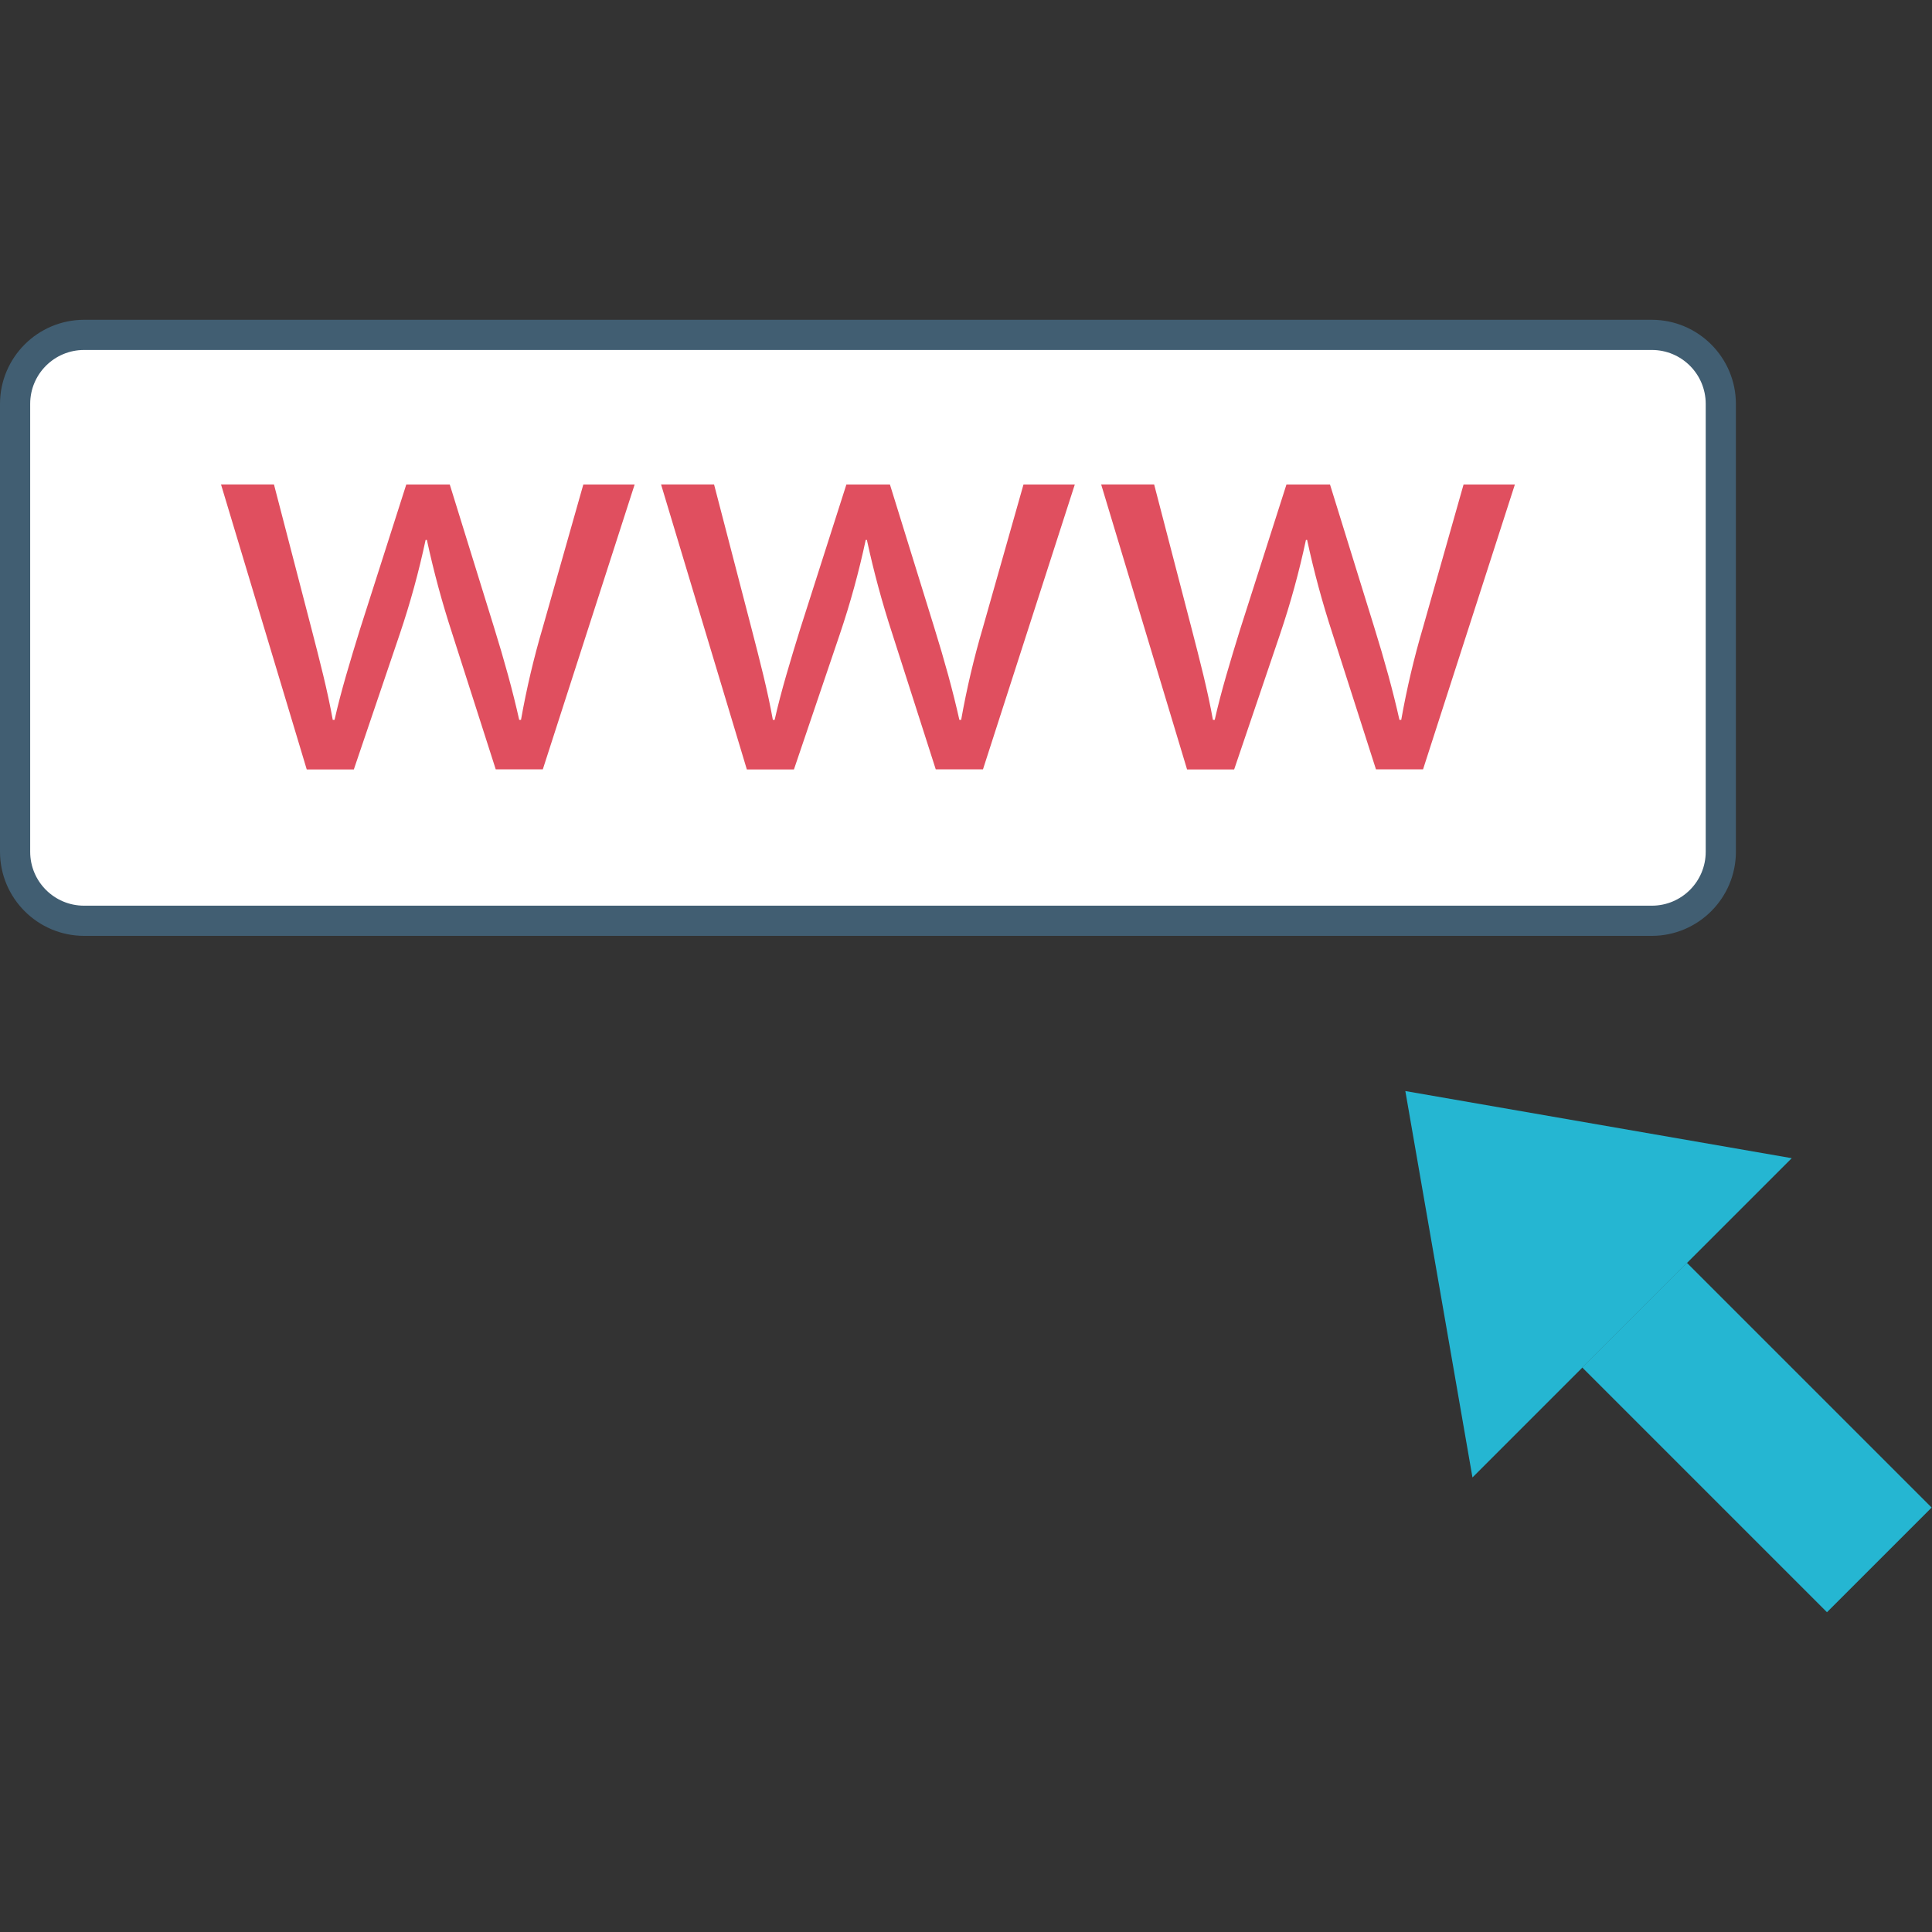
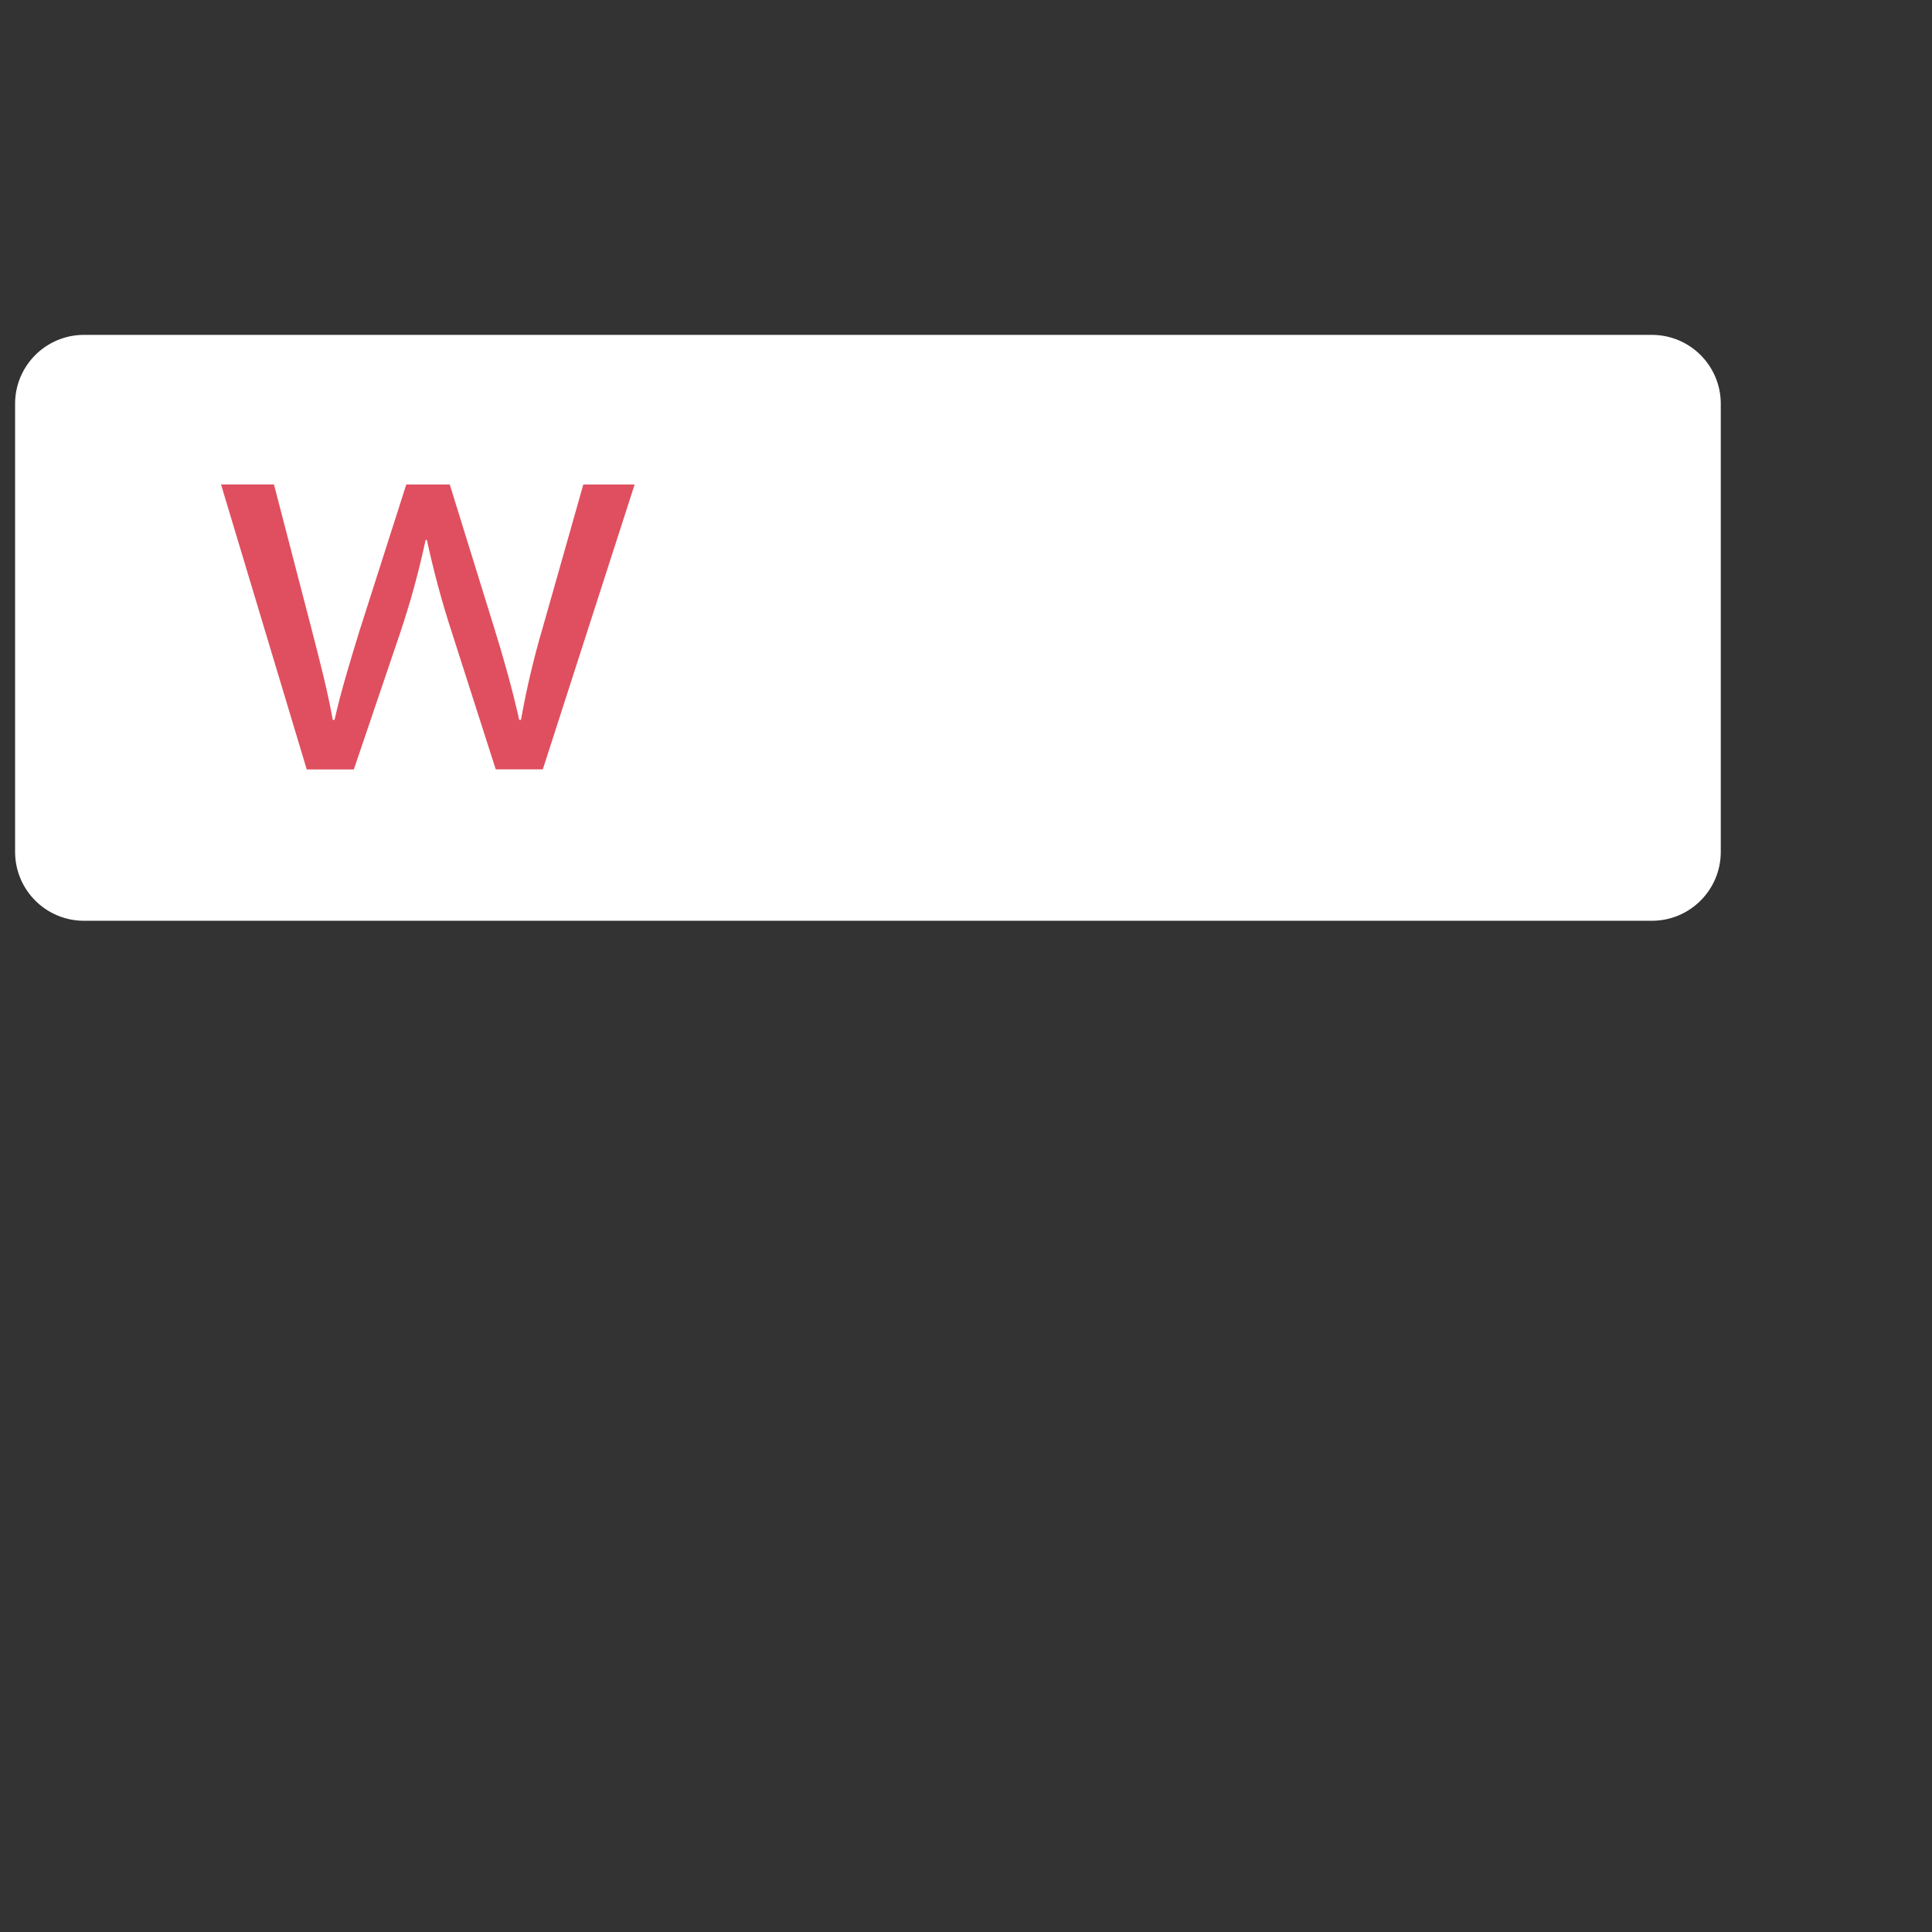
<svg xmlns="http://www.w3.org/2000/svg" version="1.1" id="Layer_1" viewBox="0 0 512.044 512.044" xml:space="preserve">
  <rect x="0" y="0" width="512.044" height="512.044" fill="#333333" stroke="none" />
  <g>
-     <rect x="446.121" y="335.111" transform="matrix(0.707 -0.707 0.707 0.707 -132.985 440.913)" style="fill:#25B6D2;" width="39.232" height="91.745" />
-     <polygon style="fill:#25B6D2;" points="390.254,391.574 372.462,289.165 474.871,306.957  " />
-   </g>
+     </g>
  <path style="fill:#FFFFFF;" d="M22.264,88.753h415.535c10.088,0,18.264,8.176,18.264,18.264l0,0v118.73   c0.016,10.08-8.144,18.272-18.224,18.288c-0.008,0-0.024,0-0.032,0H22.272C12.184,244.044,4.008,235.868,4,225.78   c0-0.016,0-0.024,0-0.04V107.01C4,96.93,12.176,88.753,22.264,88.753C22.256,88.753,22.264,88.753,22.264,88.753z" />
-   <path style="fill:#415E72;" d="M437.807,92.753c7.872,0.008,14.256,6.392,14.264,14.264V225.74   c0.008,7.888-6.376,14.288-14.264,14.296l0,0H22.264C14.376,240.028,7.992,233.628,8,225.74l0,0V107.018   c0.008-7.872,6.392-14.256,14.264-14.264L437.807,92.753 M437.807,84.753H22.264C9.984,84.785,0.032,94.738,0,107.018V225.74   c0.016,12.296,9.968,22.264,22.264,22.296h415.543c12.28-0.032,22.232-9.984,22.264-22.264V107.018   C460.039,94.738,450.087,84.785,437.807,84.753z" />
  <g>
    <path style="fill:#E04F5F;" d="M72.609,128.394l9.984,38.401c2.176,8.416,4.2,16.208,5.6,24h0.472    c1.712-7.648,4.2-15.76,6.696-23.864l12.32-38.529h11.52l11.696,37.745c2.808,9.04,5,16.992,6.712,24.648h0.472    c1.464-8.264,3.392-16.44,5.768-24.488l10.752-37.897h13.6l-24.336,75.489h-12.48l-11.536-36.001    c-2.664-8.144-4.904-16.424-6.712-24.8h-0.336c-1.8,8.448-4.088,16.784-6.856,24.96l-12.168,35.873h-12.48l-22.72-75.537    L72.609,128.394L72.609,128.394z" />
-     <path style="fill:#E04F5F;" d="M189.251,128.394l9.984,38.401c2.176,8.416,4.2,16.208,5.6,24h0.472    c1.712-7.648,4.2-15.76,6.696-23.864l12.32-38.529h11.536l11.696,37.745c2.808,9.04,5,16.992,6.712,24.648h0.472    c1.464-8.264,3.392-16.44,5.768-24.488l10.752-37.897h13.6l-24.336,75.489h-12.52l-11.536-36.001    c-2.664-8.144-4.904-16.424-6.712-24.8h-0.312c-1.8,8.448-4.088,16.784-6.856,24.96l-12.168,35.873h-12.48l-22.736-75.537H189.251z    " />
-     <path style="fill:#E04F5F;" d="M305.885,128.394l9.984,38.401c2.176,8.416,4.2,16.208,5.6,24h0.472    c1.712-7.648,4.2-15.76,6.696-23.864l12.32-38.529h11.536l11.696,37.745c2.808,9.04,5,16.992,6.712,24.648h0.472    c1.464-8.264,3.392-16.44,5.768-24.488l10.752-37.897h13.6l-24.336,75.489h-12.48l-11.536-36.001    c-2.664-8.144-4.904-16.424-6.712-24.8h-0.312c-1.8,8.448-4.088,16.784-6.856,24.96l-12.168,35.873h-12.48l-22.768-75.537    L305.885,128.394L305.885,128.394z" />
  </g>
</svg>